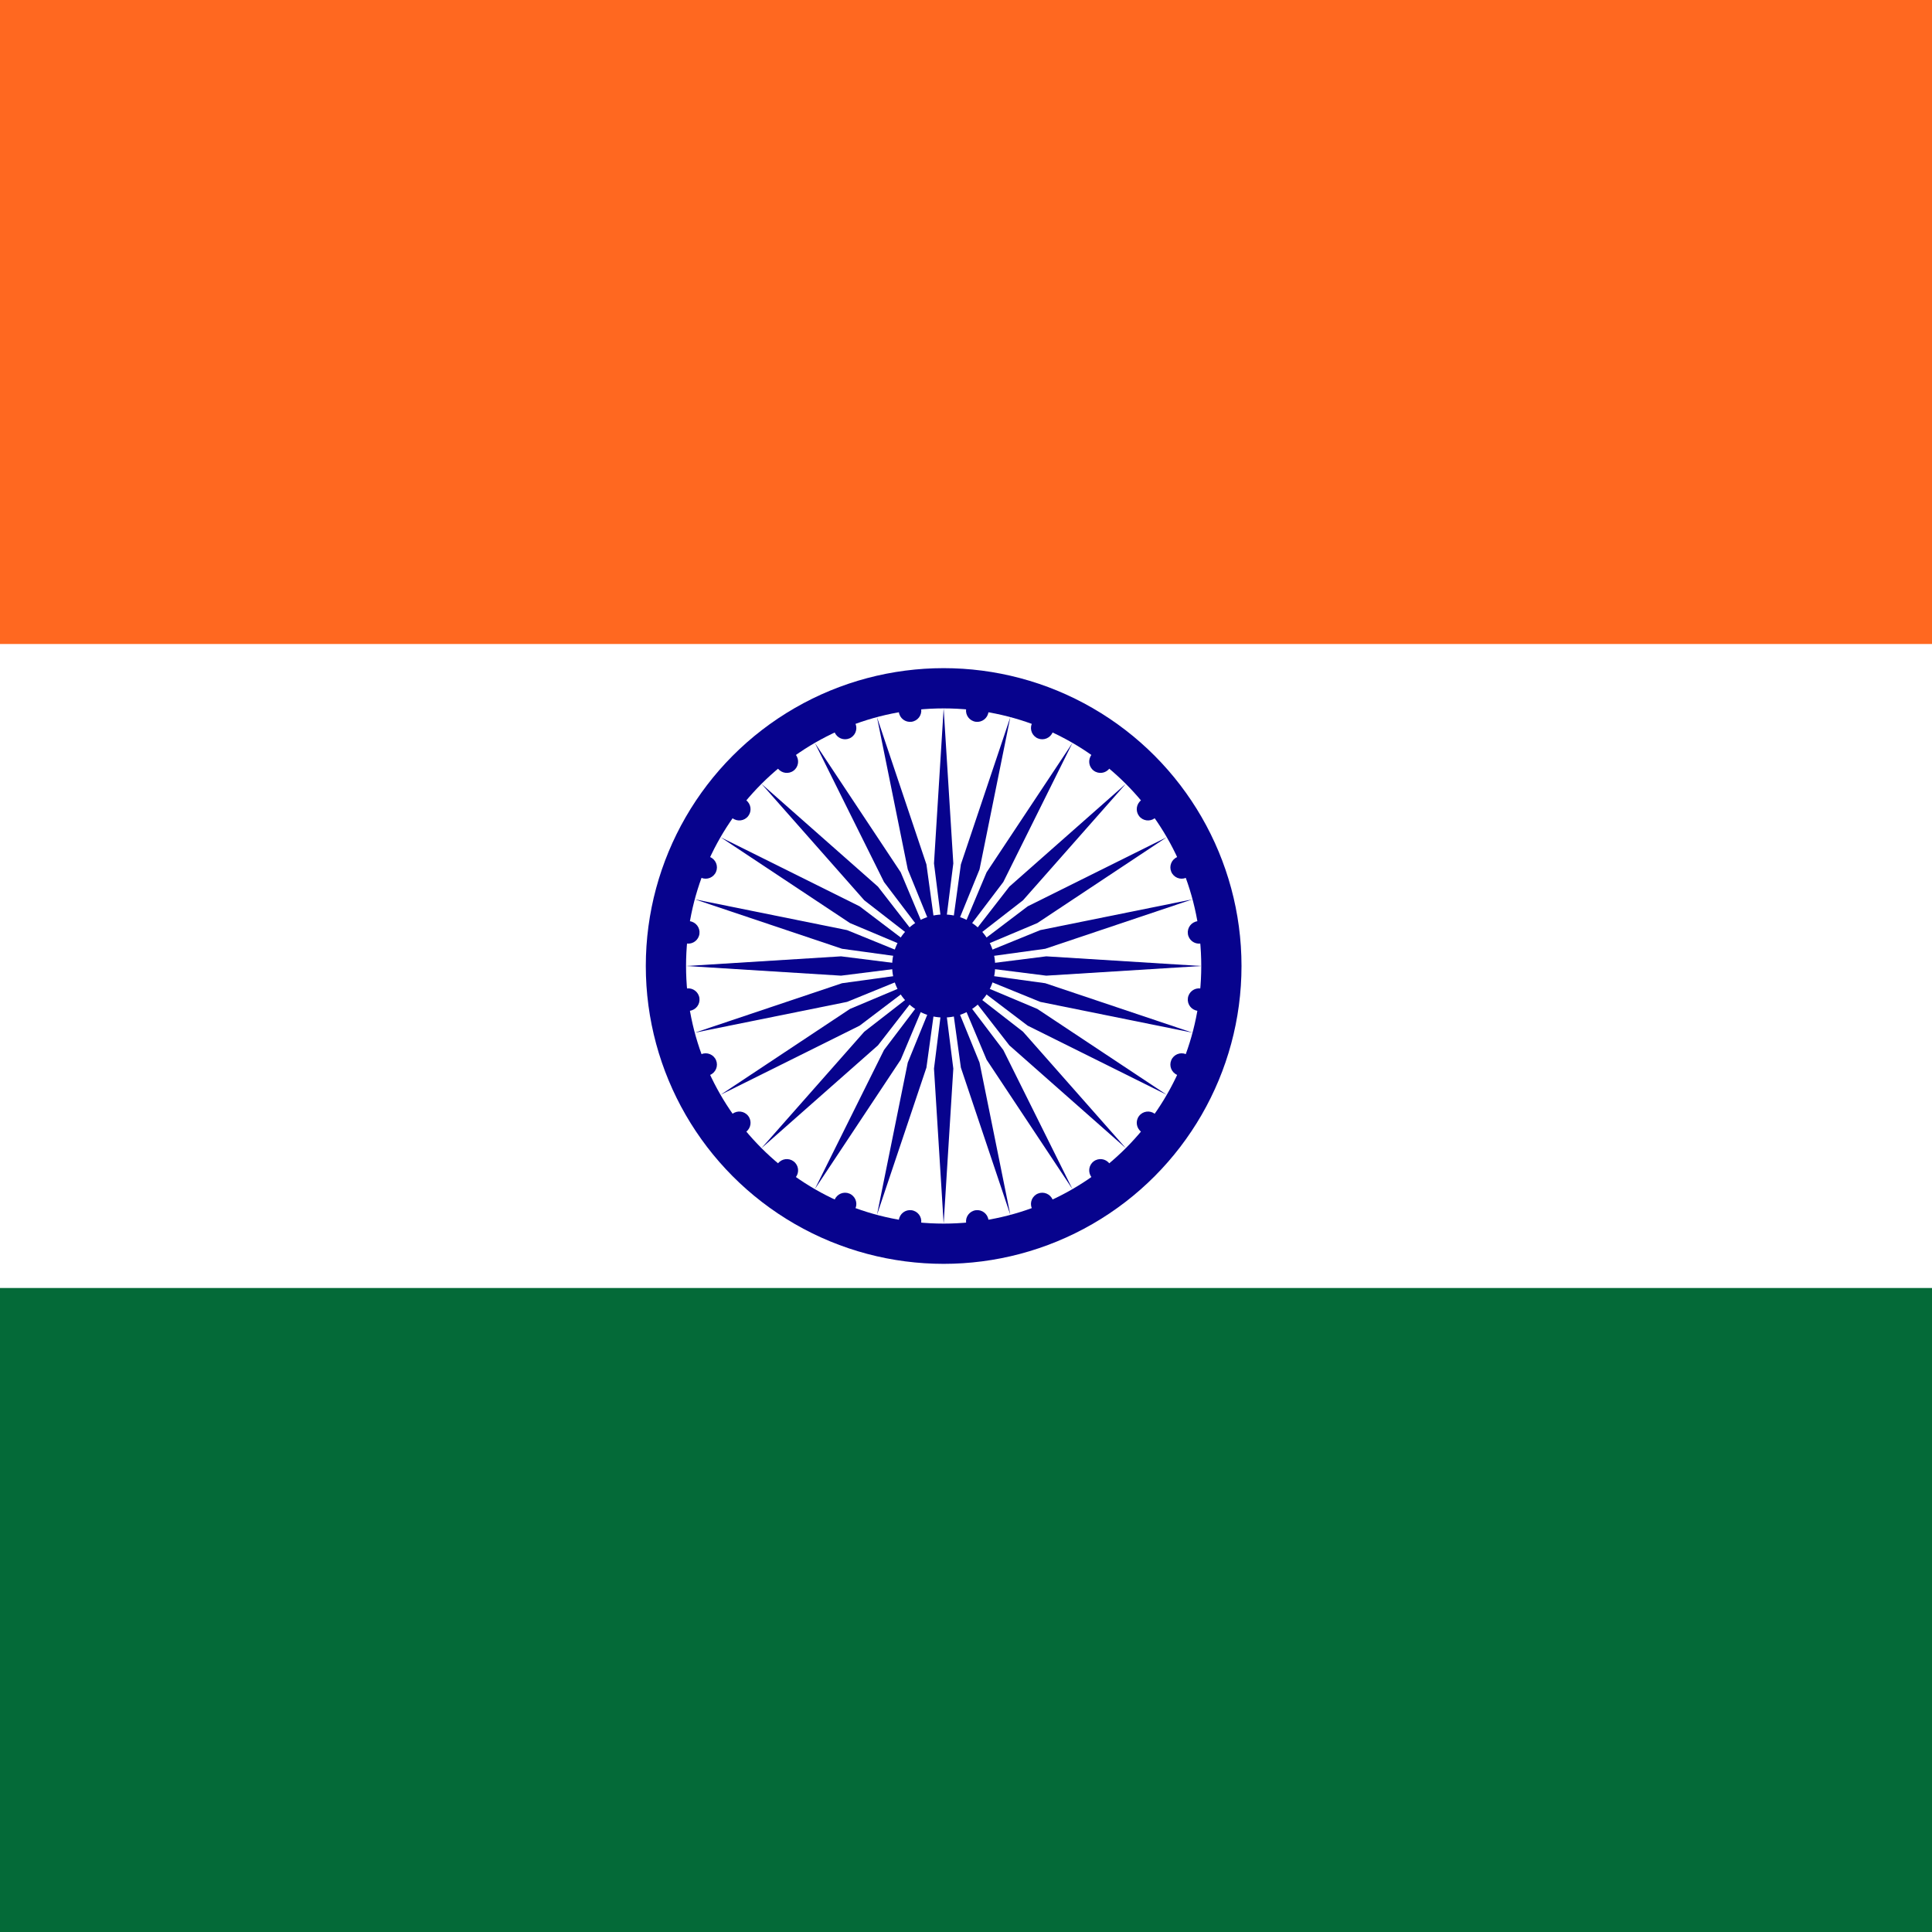
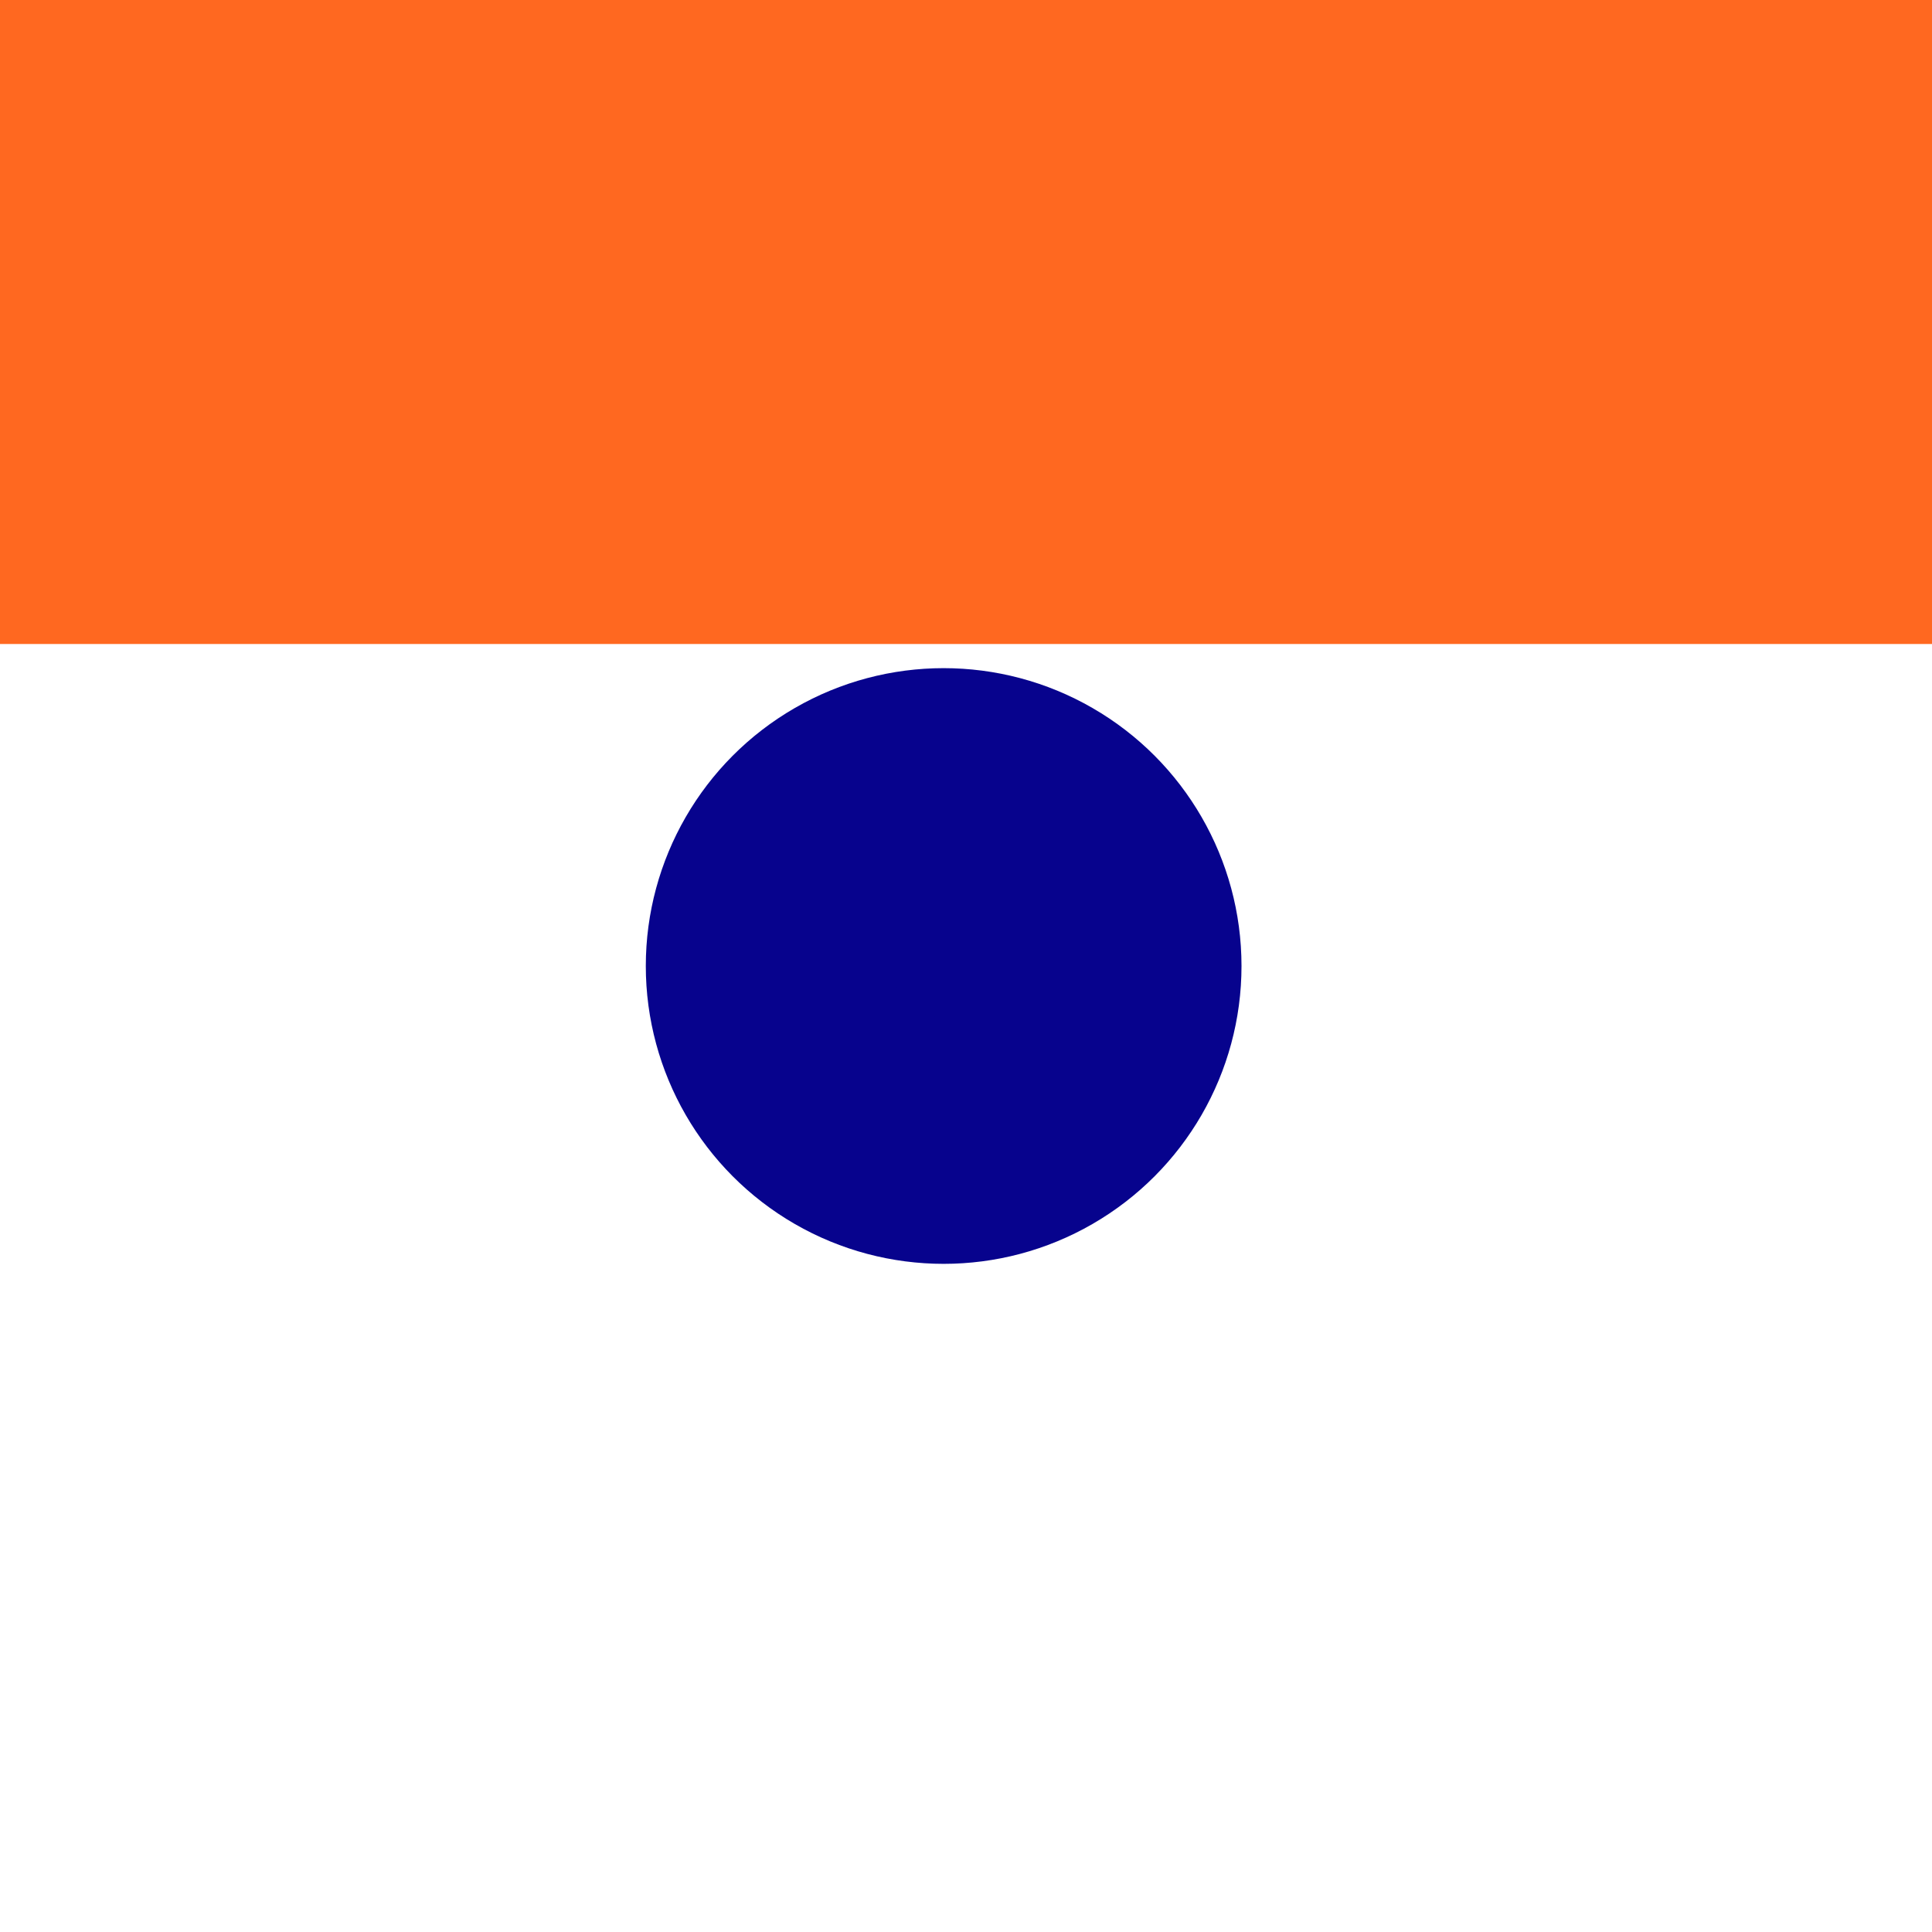
<svg xmlns="http://www.w3.org/2000/svg" xmlns:xlink="http://www.w3.org/1999/xlink" width="600" height="600" fill="#07038d" viewBox="-45 -30 60 60">
-   <path fill="#fff" d="M-45-30h60v60h-60Z" style="stroke-width:.816" />
  <path fill="#ff6820" d="M-45-30h60v20h-60z" style="stroke-width:.816" />
-   <path fill="#046a38" d="M-45 10h60v20h-60Z" style="stroke-width:.816" />
  <circle cx="-15.694" r="9.25" />
-   <circle cx="-15.694" r="8" fill="#fff" />
  <circle cx="-15.694" r="1.6" />
  <g id="d" transform="translate(-15.694)">
    <g id="c">
      <g id="b">
        <g id="a">
-           <path d="m0-8 .3 4.814L0-.802l-.3-2.384Z" />
          <circle cy="-8" r=".35" transform="rotate(7.5)" />
        </g>
        <use xlink:href="#a" transform="scale(-1)" />
      </g>
      <use xlink:href="#b" transform="rotate(15)" />
    </g>
    <use xlink:href="#c" transform="rotate(30)" />
  </g>
  <use xlink:href="#d" transform="rotate(60 -15.694 0)" />
  <use xlink:href="#d" transform="rotate(120 -15.694 0)" />
</svg>